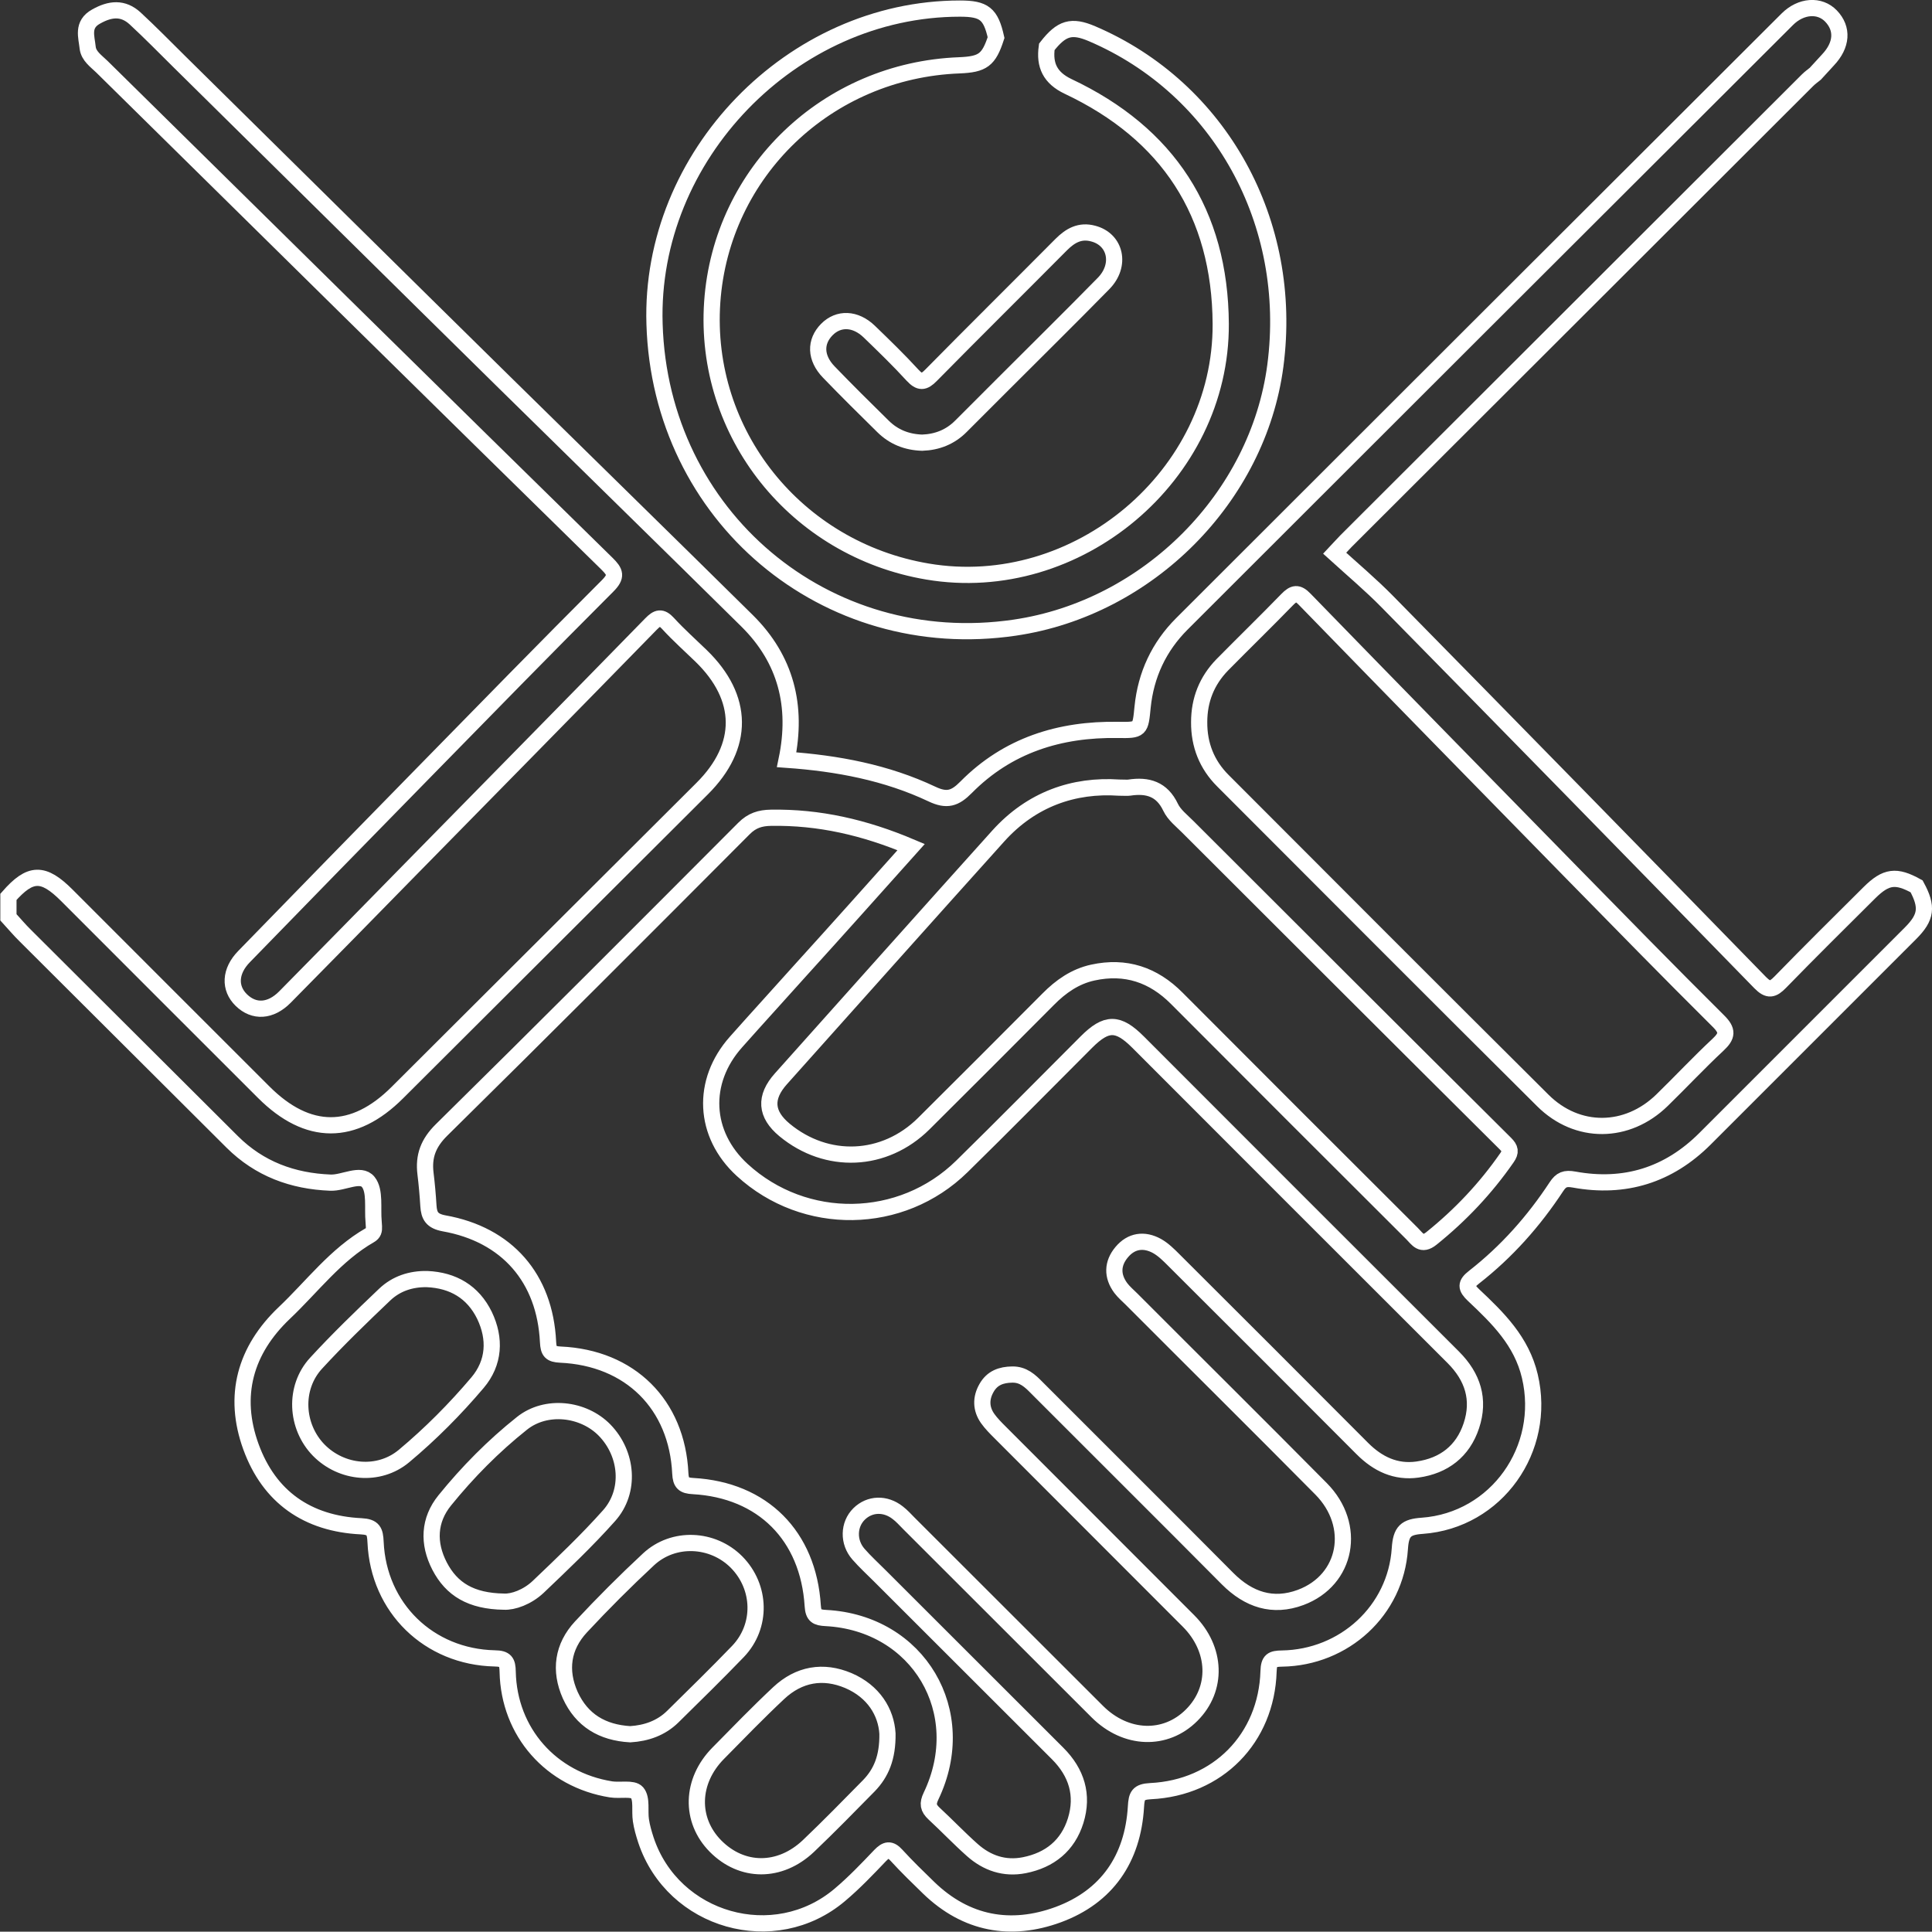
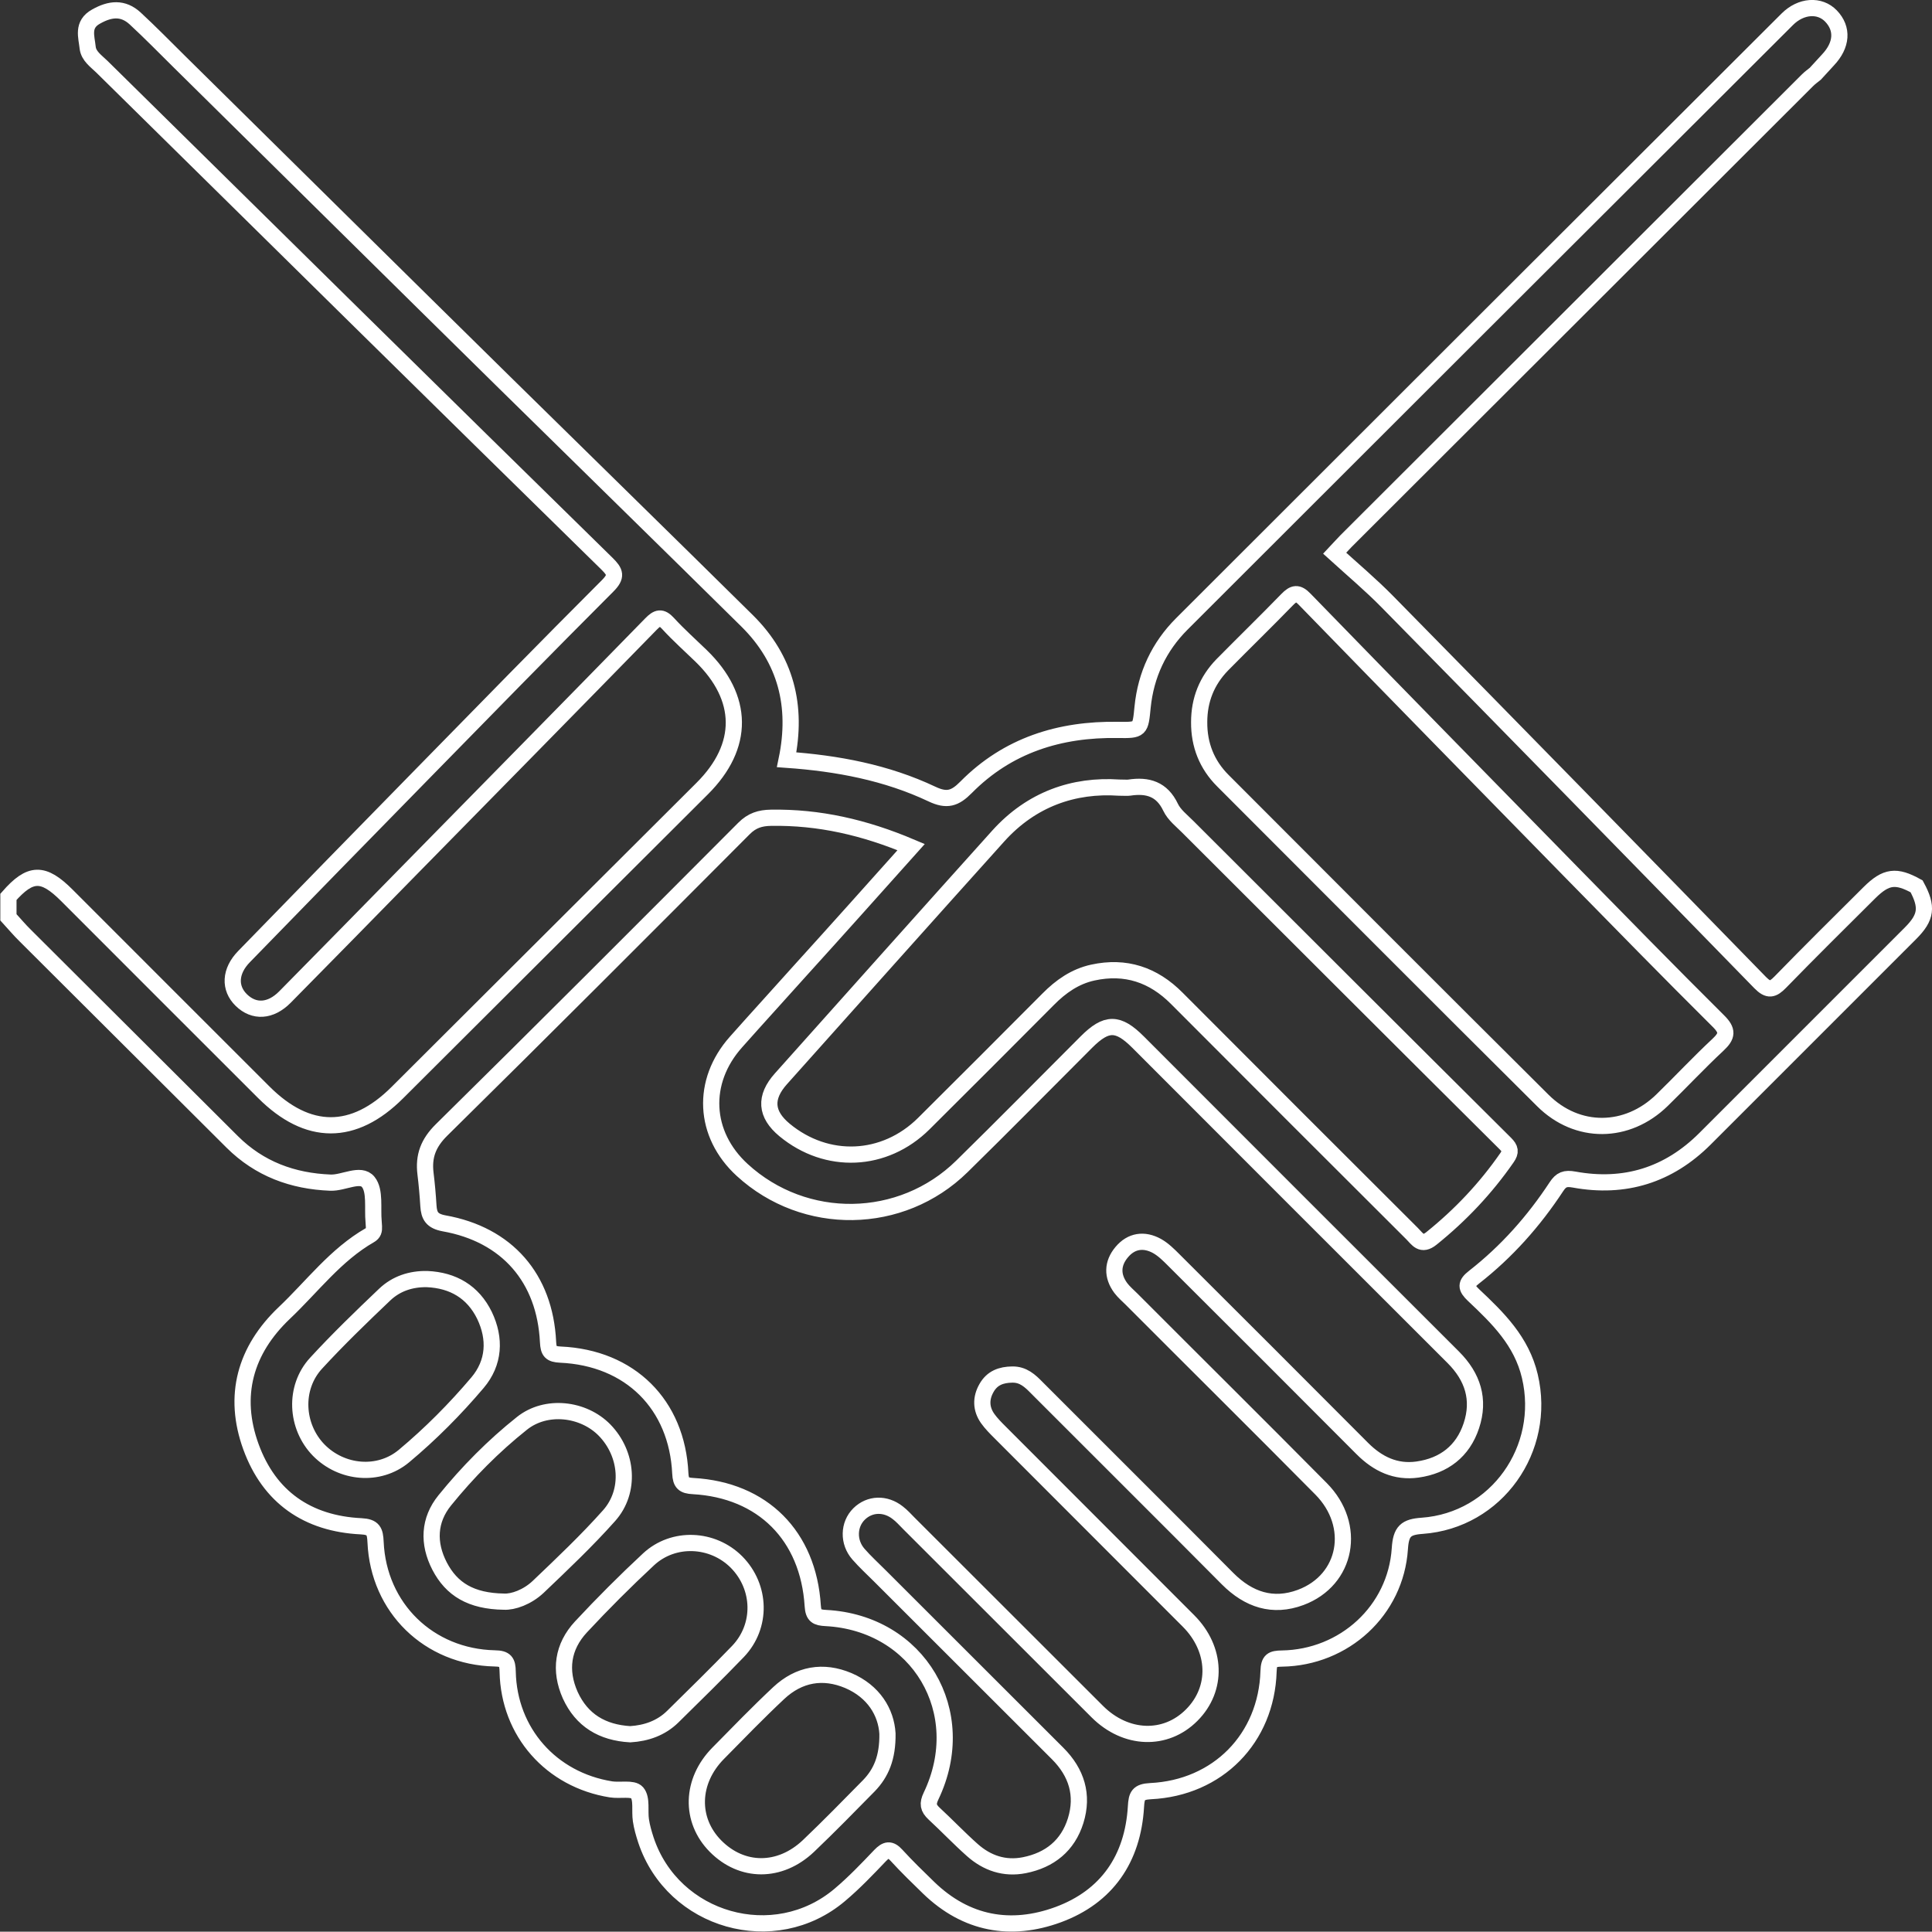
<svg xmlns="http://www.w3.org/2000/svg" version="1.1" id="Layer_1" x="0px" y="0px" viewBox="0 0 119.19 119.17" style="enable-background:new 0 0 119.19 119.17;" xml:space="preserve">
  <rect x="0" y="0" width="119.19" height="119.17" fill="#333333" stroke="none" />
  <style type="text/css">
	.st0{fill:none;stroke:#FFFFFF;stroke-miterlimit:10;}
</style>
  <g>
    <path class="st0" d="M118.24,54.68c0.69,1.27,0.61,1.91-0.38,2.9c-4.22,4.22-8.44,8.44-12.67,12.67c-2.25,2.25-4.96,3.09-8.08,2.52   c-0.55-0.1-0.8,0-1.09,0.44c-1.4,2.13-3.07,4.01-5.08,5.58c-0.54,0.42-0.51,0.65-0.04,1.1c1.51,1.42,2.97,2.85,3.48,5.01   c1.06,4.48-2.05,8.9-6.64,9.23c-1.01,0.07-1.31,0.33-1.38,1.41c-0.25,3.82-3.43,6.72-7.27,6.78c-0.61,0.01-0.81,0.1-0.83,0.79   c-0.13,4.14-3.13,7.19-7.28,7.39c-0.77,0.04-0.86,0.28-0.9,0.96c-0.19,3.21-1.79,5.55-4.8,6.66c-2.92,1.07-5.67,0.58-7.98-1.65   c-0.68-0.66-1.36-1.32-2-2.02c-0.38-0.42-0.63-0.36-1,0.02c-0.8,0.84-1.6,1.68-2.49,2.43c-4.03,3.41-10.29,1.63-11.96-3.38   c-0.13-0.4-0.25-0.81-0.31-1.22c-0.09-0.58,0.08-1.34-0.24-1.71c-0.26-0.3-1.06-0.11-1.61-0.2c-3.69-0.59-6.29-3.53-6.37-7.25   c-0.01-0.62-0.13-0.82-0.8-0.83c-4.06-0.09-7.17-3.11-7.35-7.17c-0.03-0.68-0.13-0.94-0.89-0.98c-3.31-0.16-5.67-1.8-6.8-4.91   c-1.14-3.14-0.36-5.95,2.06-8.25c1.73-1.64,3.17-3.59,5.28-4.8c0.23-0.13,0.26-0.3,0.25-0.52c-0.01-0.11-0.01-0.21-0.02-0.31   c-0.08-0.84,0.11-1.9-0.33-2.45c-0.47-0.59-1.52,0.07-2.33,0.04c-2.34-0.09-4.39-0.85-6.06-2.51c-4.26-4.24-8.51-8.48-12.76-12.72   c-0.37-0.36-0.7-0.76-1.05-1.14c0-0.42,0-0.84,0-1.26c1.35-1.54,2.14-1.56,3.61-0.09c4.05,4.05,8.09,8.1,12.14,12.14   c2.72,2.72,5.55,2.72,8.25,0.02c6.26-6.25,12.53-12.5,18.8-18.75c2.63-2.62,2.6-5.6-0.07-8.19c-0.68-0.66-1.39-1.29-2.03-1.99   c-0.42-0.46-0.66-0.38-1.06,0.03c-4.93,5.05-9.88,10.08-14.83,15.12c-2.58,2.63-5.16,5.27-7.75,7.89c-0.89,0.9-1.91,0.95-2.69,0.19   c-0.75-0.73-0.72-1.78,0.17-2.69c3.69-3.8,7.4-7.59,11.11-11.38c3.76-3.84,7.51-7.68,11.31-11.48c0.59-0.59,0.49-0.86-0.04-1.38   C27.03,24.57,16.66,14.34,6.28,4.11C5.93,3.77,5.47,3.46,5.41,2.95C5.34,2.27,5.04,1.51,5.93,1.02c0.87-0.49,1.66-0.57,2.41,0.12   C9.27,2,10.15,2.9,11.05,3.79c6.7,6.61,13.39,13.23,20.1,19.83c4.98,4.9,9.98,9.78,14.95,14.69c2.38,2.36,3.12,5.24,2.43,8.56   c3.13,0.22,6.16,0.79,8.97,2.12c0.91,0.43,1.41,0.28,2.1-0.42c2.56-2.59,5.77-3.6,9.37-3.54c1.4,0.02,1.38,0,1.52-1.41   c0.2-1.99,1.01-3.72,2.42-5.13c12.44-12.44,24.9-24.87,37.35-37.3c0.85-0.85,2.01-0.92,2.7-0.2c0.75,0.78,0.68,1.79-0.19,2.71   c-0.26,0.28-0.52,0.57-0.78,0.85c-0.16,0.13-0.33,0.25-0.48,0.4c-9.5,9.48-18.99,18.96-28.48,28.44c-0.17,0.17-0.33,0.36-0.69,0.74   c1.1,1,2.23,1.95,3.26,3c7.68,7.81,15.34,15.64,22.99,23.49c0.51,0.52,0.78,0.44,1.24-0.03c1.81-1.86,3.66-3.69,5.5-5.52   C116.36,54.05,116.98,53.98,118.24,54.68z M56.21,52.26c-2.88-1.22-5.69-1.86-8.65-1.81c-0.67,0.01-1.17,0.17-1.66,0.66   c-6.2,6.22-12.4,12.43-18.66,18.6c-0.82,0.81-1.12,1.62-0.99,2.69c0.08,0.66,0.14,1.33,0.18,1.99c0.04,0.62,0.22,0.94,0.96,1.08   c3.89,0.69,6.23,3.38,6.42,7.32c0.03,0.59,0.16,0.75,0.76,0.78c4.3,0.19,7.2,3.07,7.4,7.33c0.03,0.59,0.2,0.75,0.79,0.78   c4.29,0.24,7.11,3.06,7.38,7.39c0.04,0.62,0.25,0.72,0.81,0.75c5.71,0.3,8.97,5.8,6.49,10.98c-0.23,0.48-0.18,0.74,0.18,1.08   c0.8,0.74,1.55,1.53,2.36,2.25c0.91,0.81,1.99,1.18,3.21,0.94c1.57-0.31,2.69-1.21,3.17-2.75c0.49-1.58,0.06-2.97-1.11-4.14   c-3.65-3.65-7.3-7.3-10.96-10.95c-0.45-0.45-0.92-0.88-1.33-1.35c-0.65-0.74-0.62-1.83,0.04-2.48c0.65-0.64,1.62-0.68,2.39-0.07   c0.25,0.19,0.46,0.43,0.68,0.65c3.88,3.87,7.75,7.75,11.63,11.62c1.76,1.75,4.21,1.83,5.82,0.21c1.62-1.62,1.54-4.07-0.2-5.81   c-3.87-3.88-7.75-7.75-11.62-11.63c-0.27-0.27-0.55-0.55-0.77-0.86c-0.42-0.6-0.43-1.25-0.07-1.88c0.35-0.62,0.9-0.82,1.59-0.83   c0.68-0.01,1.1,0.39,1.52,0.82c3.92,3.93,7.86,7.84,11.77,11.78c1.29,1.29,2.78,1.79,4.5,1.15c2.87-1.07,3.49-4.45,1.26-6.7   c-3.88-3.92-7.8-7.8-11.69-11.7c-0.22-0.22-0.47-0.43-0.66-0.68c-0.56-0.75-0.53-1.53,0.05-2.22c0.59-0.71,1.38-0.82,2.18-0.38   c0.39,0.22,0.72,0.55,1.04,0.87c3.88,3.87,7.76,7.74,11.63,11.63c0.95,0.95,2.06,1.48,3.4,1.29c1.63-0.23,2.8-1.13,3.32-2.7   c0.54-1.62,0.09-3.02-1.11-4.22c-6.49-6.48-12.97-12.96-19.45-19.45c-1.24-1.24-1.95-1.24-3.19,0c-2.56,2.56-5.1,5.14-7.68,7.67   c-3.74,3.67-9.7,3.75-13.55,0.22c-2.4-2.2-2.56-5.45-0.39-7.89c1.33-1.5,2.68-2.97,4.01-4.46C51.68,57.33,53.9,54.84,56.21,52.26z    M69.04,48.59c-2.8-0.19-5.4,0.71-7.45,2.98c-4.48,4.98-8.94,9.98-13.41,14.98c-1.03,1.15-0.95,2.19,0.22,3.16   c2.61,2.16,6.17,2.01,8.59-0.39c2.57-2.55,5.12-5.11,7.67-7.67c0.78-0.79,1.66-1.41,2.76-1.65c2.02-0.44,3.73,0.13,5.18,1.59   c4.83,4.85,9.68,9.69,14.52,14.52c0.33,0.33,0.57,0.79,1.19,0.29c1.79-1.44,3.35-3.09,4.66-4.98c0.25-0.36,0.21-0.56-0.1-0.87   c-6.55-6.51-13.08-13.04-19.61-19.56c-0.37-0.37-0.82-0.72-1.04-1.18c-0.54-1.14-1.42-1.39-2.55-1.22   C69.54,48.61,69.39,48.59,69.04,48.59z M73.98,44.55c-0.01,1.4,0.47,2.62,1.46,3.61c6.57,6.58,13.14,13.17,19.74,19.73   c2.13,2.12,5.21,2.08,7.36-0.02c1.16-1.13,2.26-2.31,3.44-3.41c0.59-0.55,0.63-0.88,0.02-1.48c-3.04-3.02-6.03-6.08-9.03-9.14   c-5.5-5.62-11-11.23-16.48-16.87c-0.43-0.45-0.68-0.39-1.08,0.02c-1.32,1.36-2.68,2.68-4.01,4.03C74.45,42,73.98,43.18,73.98,44.55   z M54.75,106.95c-0.08-1.32-0.85-2.6-2.41-3.27c-1.56-0.66-3.05-0.4-4.3,0.77c-1.28,1.2-2.5,2.46-3.73,3.71   c-1.7,1.72-1.76,4.12-0.17,5.73c1.63,1.65,3.97,1.67,5.74-0.01c1.27-1.21,2.5-2.47,3.73-3.72   C54.36,109.38,54.77,108.43,54.75,106.95z M31.09,98.81c0.56,0.03,1.43-0.27,2.11-0.91c1.5-1.43,3.01-2.86,4.38-4.4   c1.34-1.51,1.14-3.81-0.28-5.27c-1.31-1.34-3.61-1.61-5.1-0.42c-1.76,1.4-3.35,3.01-4.76,4.75c-0.99,1.22-1.05,2.65-0.32,4.06   C27.86,98.04,29.05,98.78,31.09,98.81z M26.35,78.91c-1-0.02-1.9,0.28-2.61,0.95c-1.45,1.38-2.89,2.77-4.24,4.24   c-1.39,1.51-1.26,3.9,0.16,5.36c1.41,1.44,3.71,1.66,5.26,0.37c1.64-1.37,3.16-2.9,4.54-4.53c1.04-1.23,1.12-2.71,0.43-4.15   C29.18,79.7,27.95,78.98,26.35,78.91z M38.88,106.99c0.98-0.06,1.9-0.37,2.63-1.09c1.35-1.33,2.71-2.66,4.02-4.02   c1.49-1.56,1.43-3.97-0.09-5.51c-1.47-1.48-3.89-1.6-5.43-0.17c-1.44,1.34-2.83,2.73-4.17,4.17c-1.13,1.22-1.34,2.68-0.66,4.21   C35.89,106.13,37.15,106.89,38.88,106.99z" />
-     <path class="st0" d="M61.45,2.32C61,3.7,60.64,3.97,59.18,4.03C51.04,4.34,44.5,10.6,43.94,18.63   c-0.56,8.09,5.16,15.26,13.28,16.63c9.23,1.56,18.14-5.92,18.09-15.28c-0.04-6.84-3.25-11.74-9.42-14.65   c-1.11-0.53-1.47-1.31-1.31-2.44c0.91-1.17,1.52-1.35,2.79-0.81c7.9,3.38,12.47,11.65,11.31,20.48   c-1.07,8.13-7.85,14.95-16.07,16.16c-11.67,1.72-21.88-6.88-22.23-18.73C40.05,9.63,48.86,0.53,59.22,0.53   C60.72,0.53,61.12,0.85,61.45,2.32z" />
-     <path class="st0" d="M56.89,27.31c-0.96-0.03-1.76-0.36-2.41-1c-1.13-1.11-2.25-2.22-3.35-3.36c-0.84-0.87-0.86-1.87-0.12-2.62   c0.72-0.73,1.76-0.7,2.62,0.13c0.91,0.88,1.82,1.76,2.67,2.69c0.44,0.47,0.69,0.46,1.14,0c2.66-2.7,5.36-5.37,8.03-8.06   c0.56-0.56,1.16-0.9,1.97-0.68c1.39,0.36,1.75,1.95,0.64,3.08c-2.04,2.08-4.12,4.13-6.18,6.19c-0.87,0.87-1.74,1.74-2.61,2.61   C58.63,26.96,57.81,27.28,56.89,27.31z" />
  </g>
</svg>